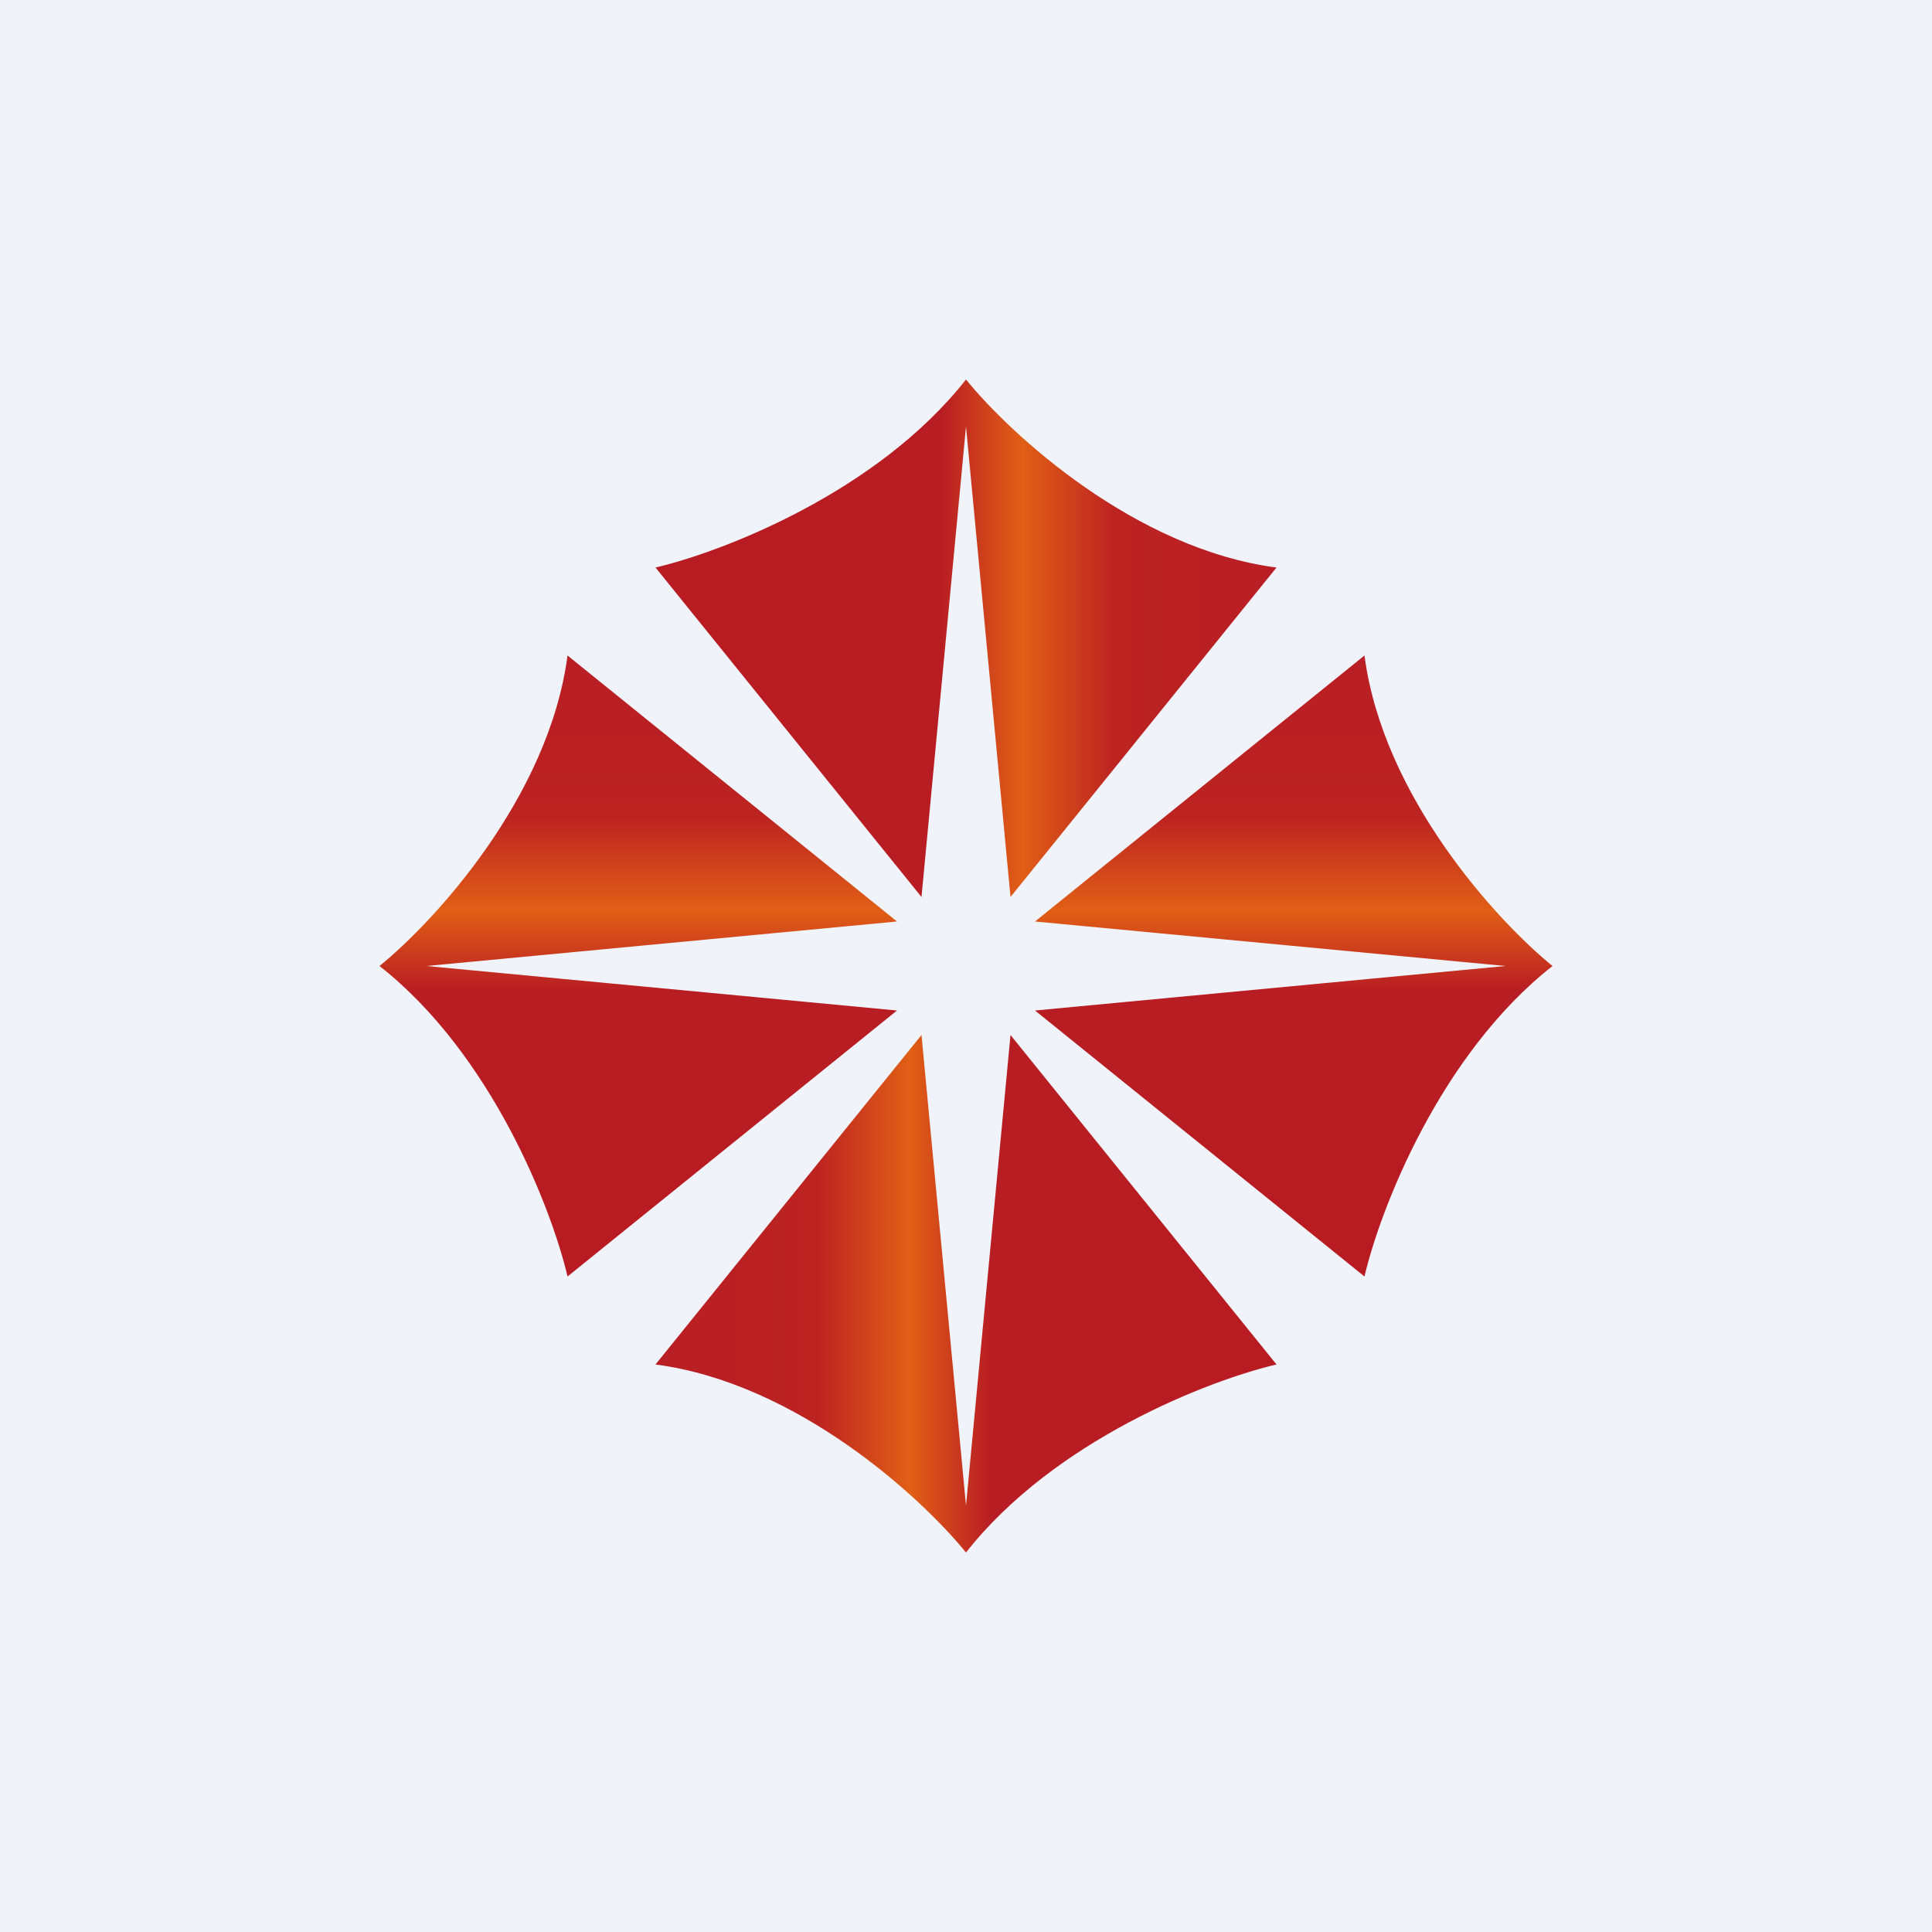
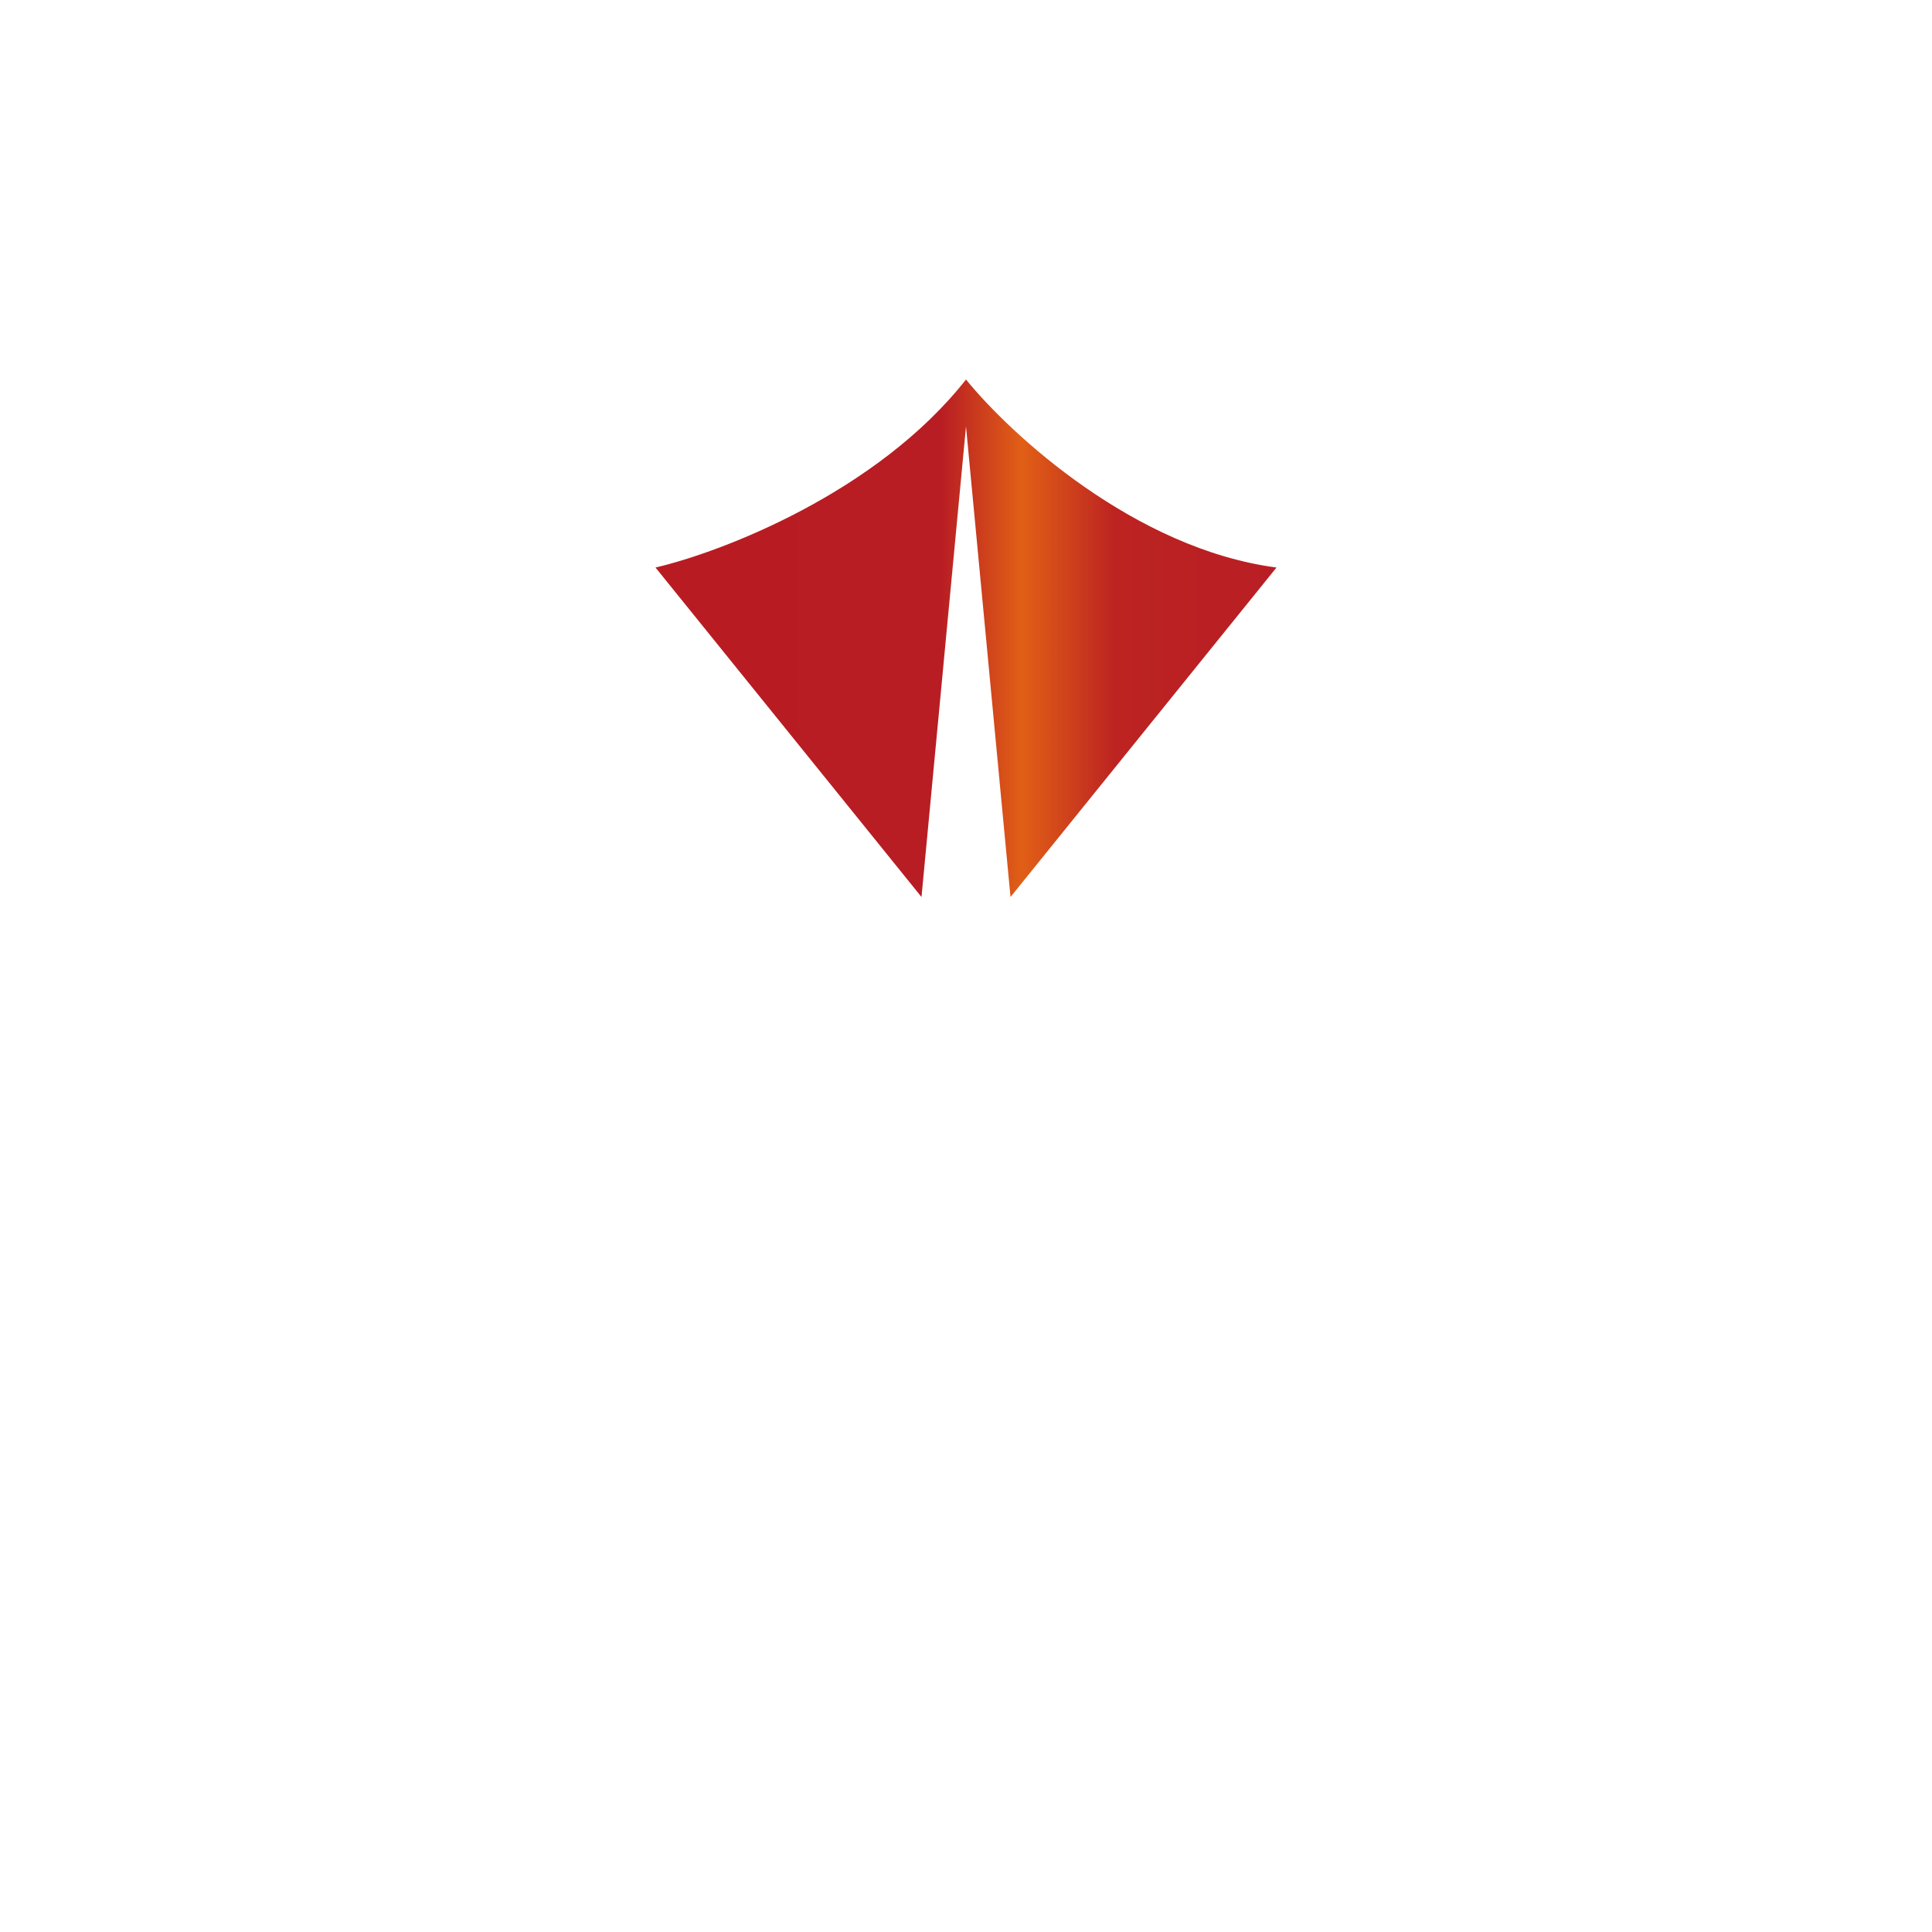
<svg xmlns="http://www.w3.org/2000/svg" width="56" height="56" viewBox="0 0 56 56">
-   <path fill="#F0F3FA" d="M0 0h56v56H0z" />
  <path d="M19 16.45 26.71 26 28 12.36 29.29 26 37 16.45c-4.11-.54-7.71-3.86-9-5.45-2.57 3.27-7.07 5-9 5.45Z" fill="url(#a)" />
-   <path d="M37 39.55 29.29 30 28 43.64 26.71 30 19 39.55c4.11.54 7.71 3.86 9 5.45 2.57-3.27 7.07-5 9-5.45Z" fill="url(#b)" />
-   <path d="M16.45 37 26 29.29 12.36 28 26 26.71 16.45 19c-.54 4.11-3.86 7.71-5.45 9 3.27 2.57 5 7.07 5.45 9Z" fill="url(#c)" />
-   <path d="M39.55 37 30 29.29 43.64 28 30 26.71 39.55 19c.54 4.11 3.86 7.71 5.45 9-3.27 2.57-5 7.07-5.45 9Z" fill="url(#d)" />
  <defs>
    <linearGradient id="a" x1="19" y1="18.5" x2="37" y2="18.5" gradientUnits="userSpaceOnUse">
      <stop stop-color="#B81C22" />
      <stop offset=".46" stop-color="#B81D23" />
      <stop offset=".59" stop-color="#E15F16" />
      <stop offset=".74" stop-color="#BC2321" />
      <stop offset="1" stop-color="#B91E24" />
    </linearGradient>
    <linearGradient id="b" x1="37" y1="37.5" x2="19" y2="37.5" gradientUnits="userSpaceOnUse">
      <stop stop-color="#B81C22" />
      <stop offset=".46" stop-color="#B81D23" />
      <stop offset=".59" stop-color="#E15F16" />
      <stop offset=".74" stop-color="#BC2321" />
      <stop offset="1" stop-color="#B91E24" />
    </linearGradient>
    <linearGradient id="c" x1="18.5" y1="37" x2="18.5" y2="19" gradientUnits="userSpaceOnUse">
      <stop stop-color="#B81C22" />
      <stop offset=".46" stop-color="#B81D23" />
      <stop offset=".59" stop-color="#E15F16" />
      <stop offset=".74" stop-color="#BC2321" />
      <stop offset="1" stop-color="#B91E24" />
    </linearGradient>
    <linearGradient id="d" x1="37.5" y1="37" x2="37.5" y2="19" gradientUnits="userSpaceOnUse">
      <stop stop-color="#B81C22" />
      <stop offset=".46" stop-color="#B81D23" />
      <stop offset=".59" stop-color="#E15F16" />
      <stop offset=".74" stop-color="#BC2321" />
      <stop offset="1" stop-color="#B91E24" />
    </linearGradient>
  </defs>
</svg>